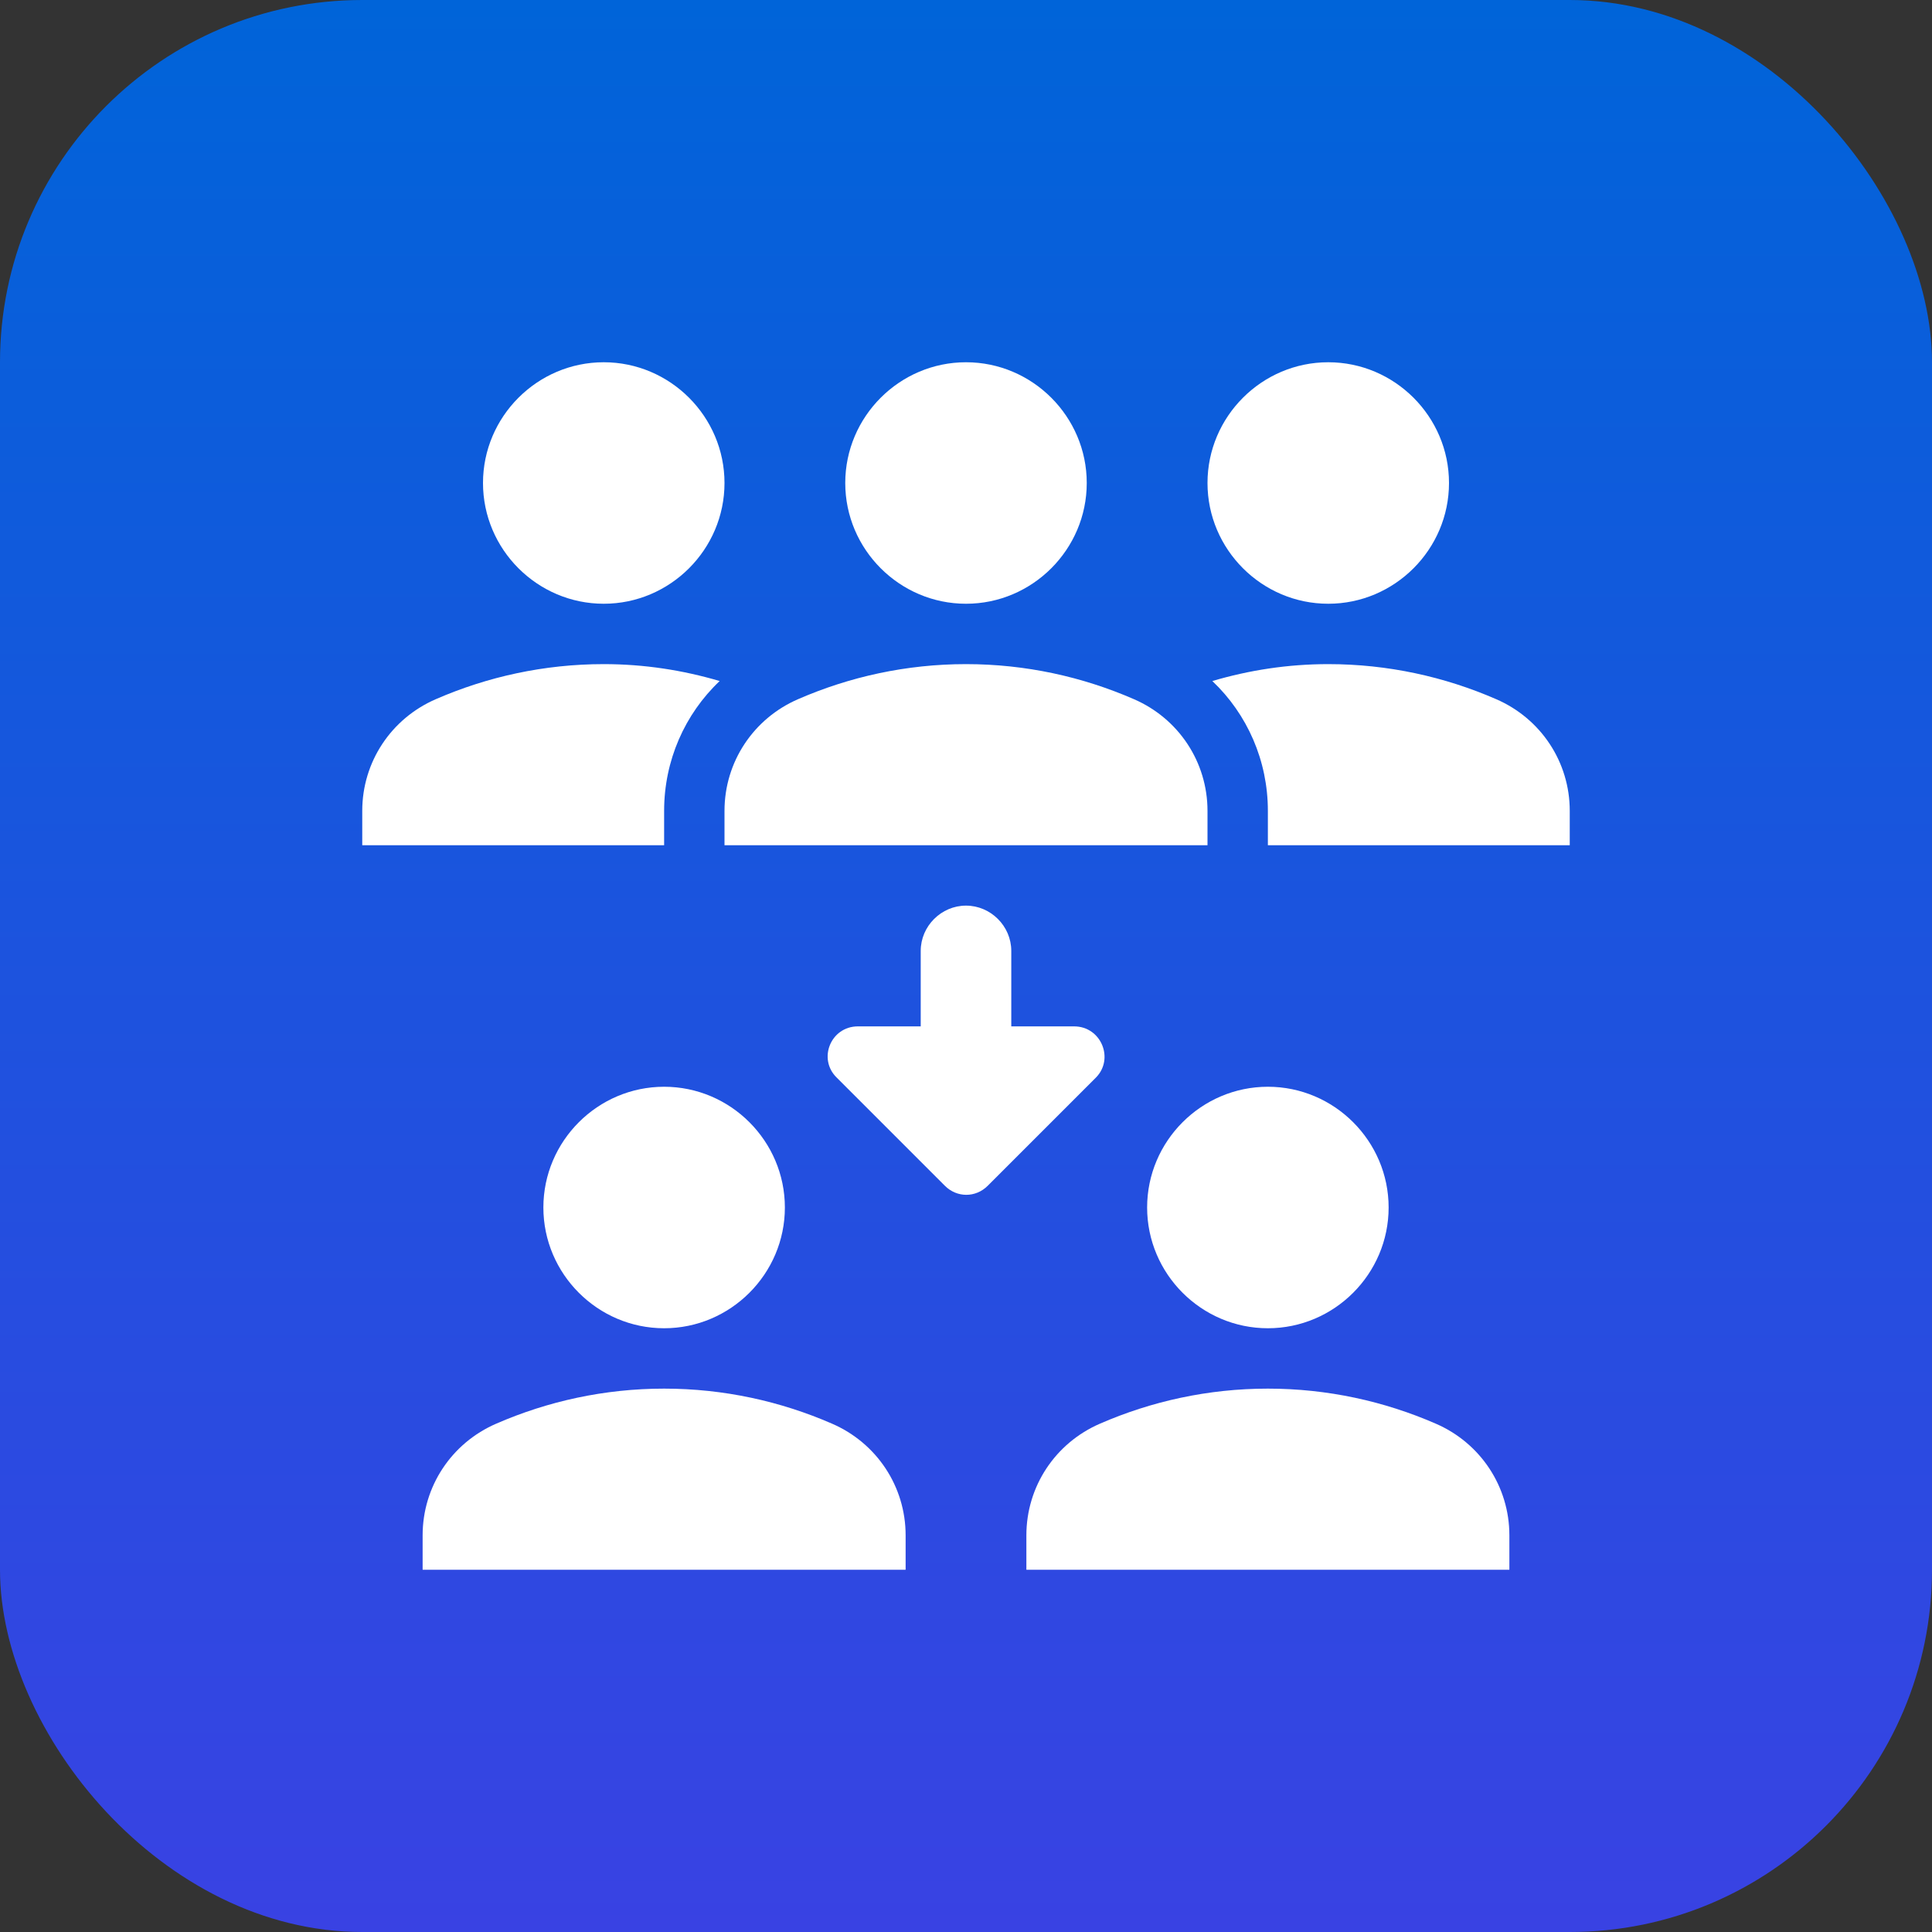
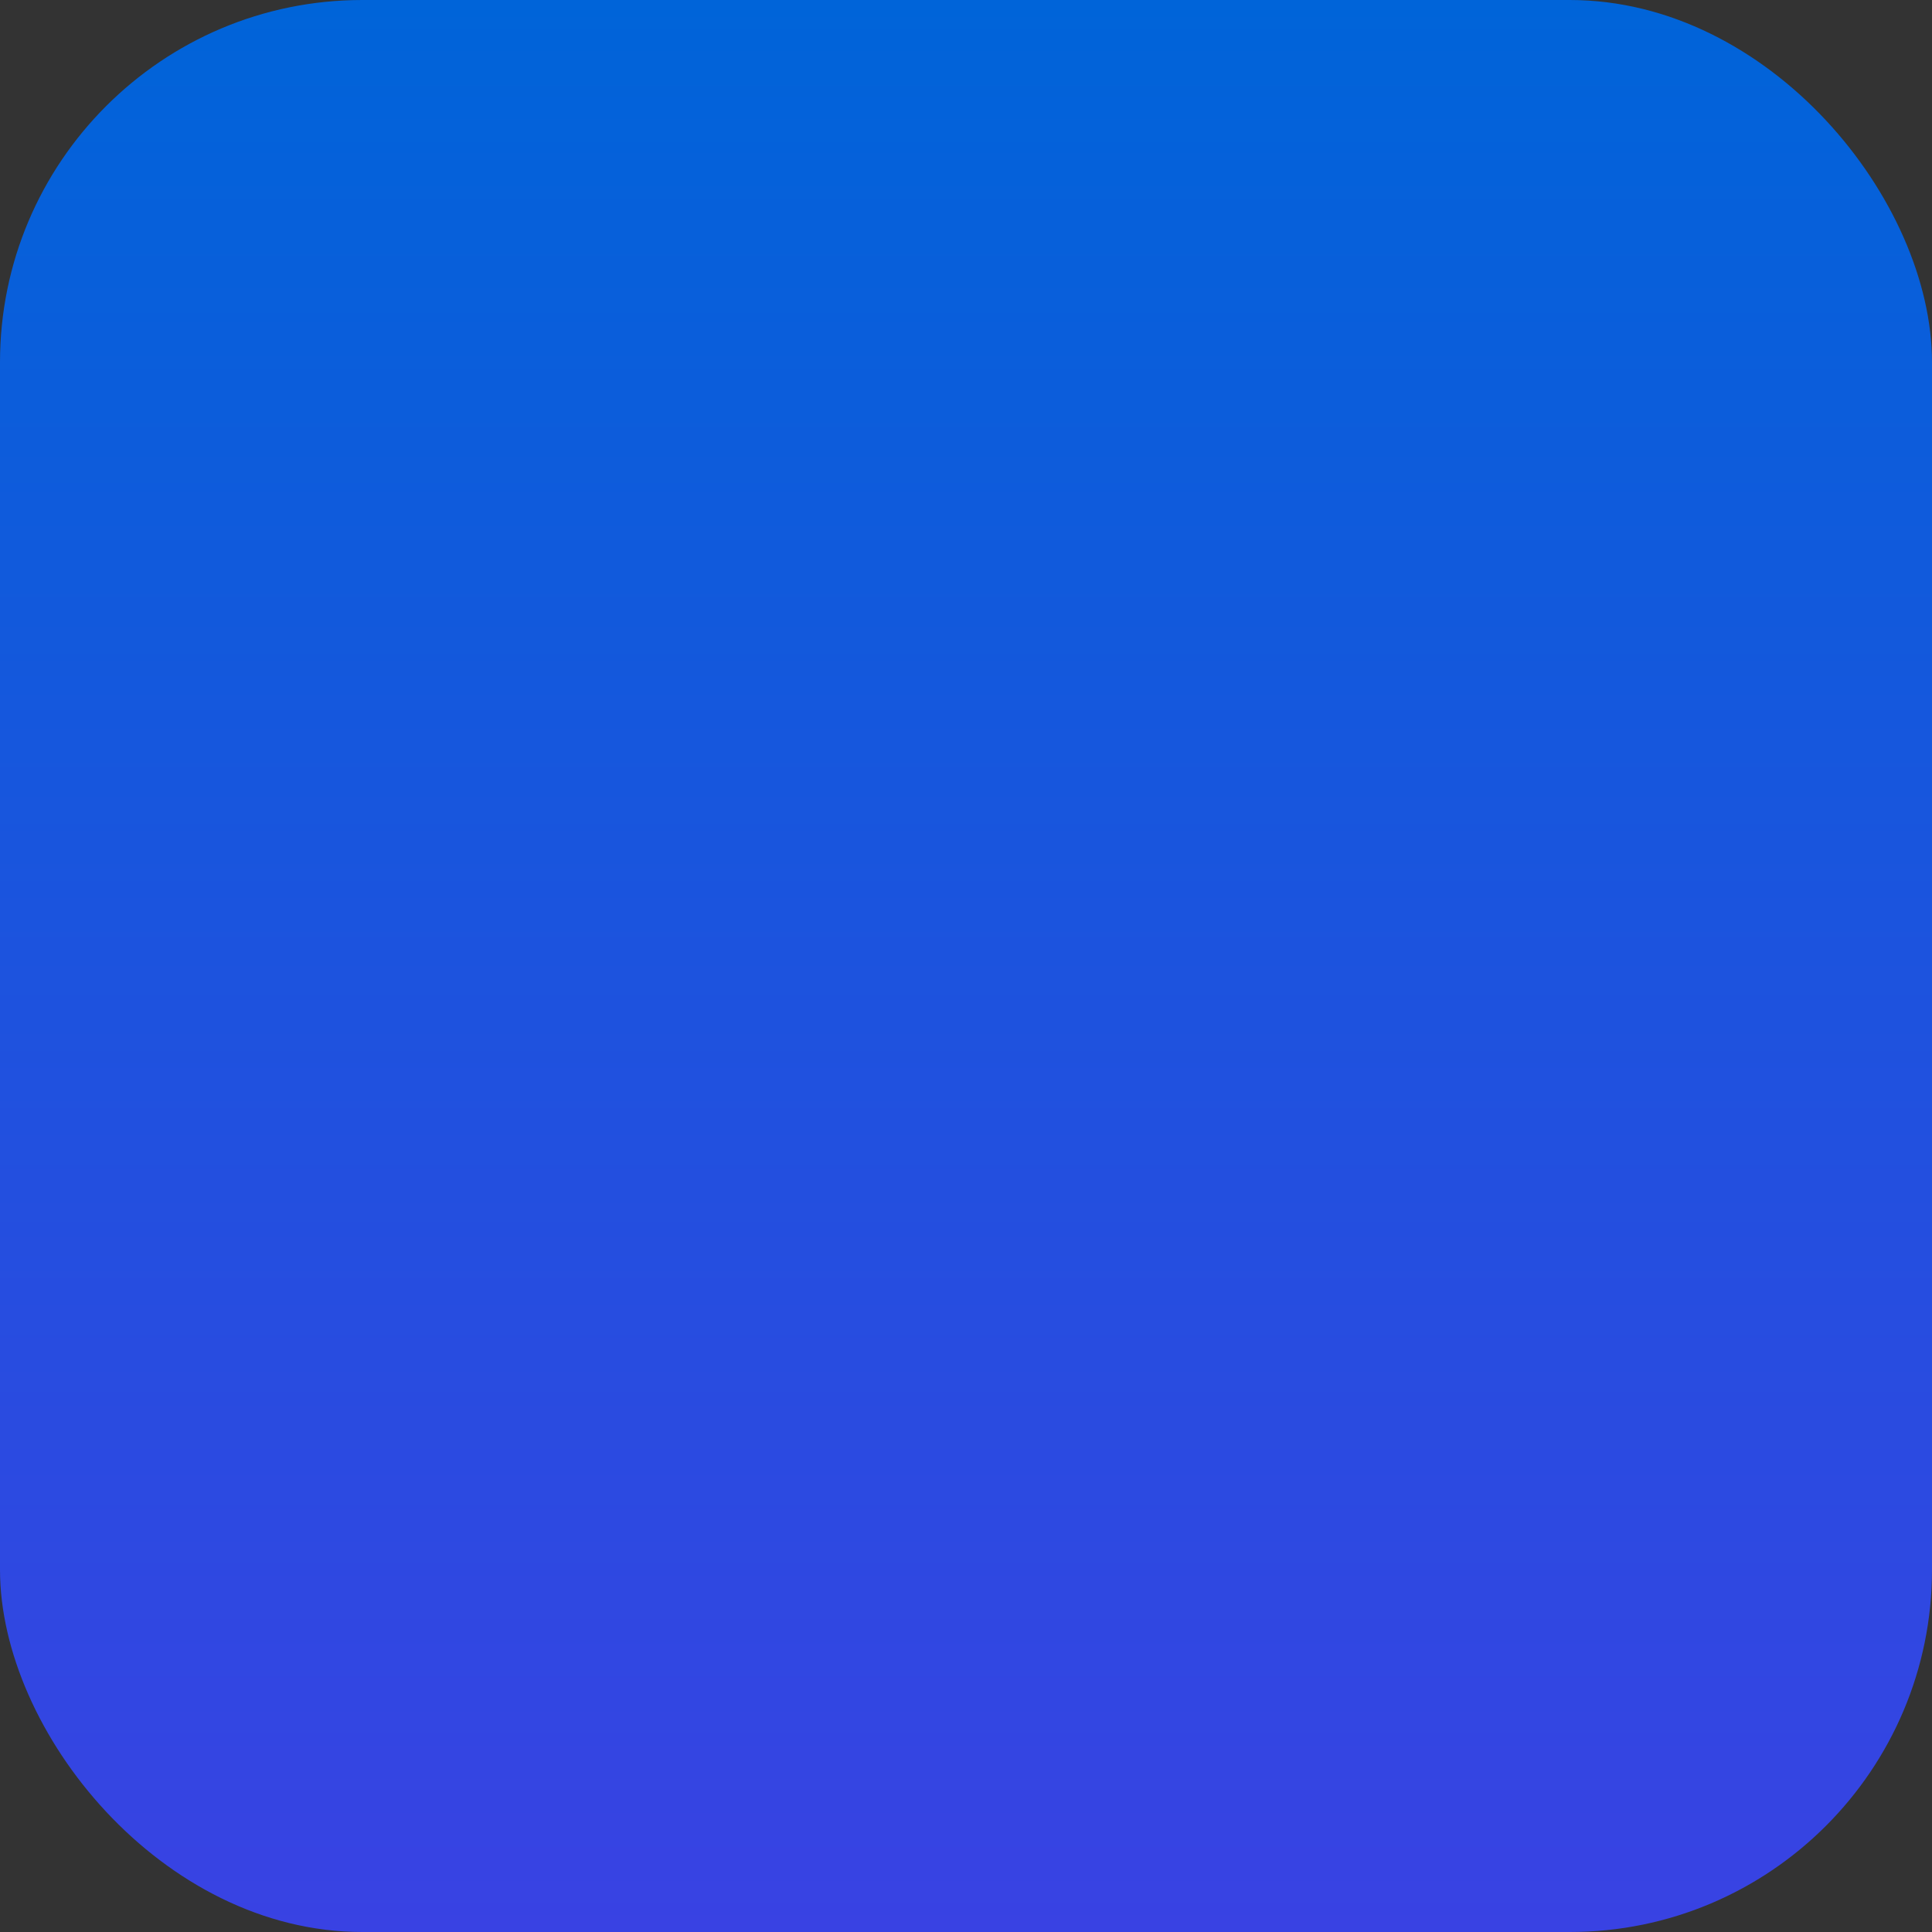
<svg xmlns="http://www.w3.org/2000/svg" width="32" height="32" viewBox="0 0 32 32" fill="none">
  <rect x="0" y="0" width="32" height="32" fill="#333333" stroke="none" />
  <rect width="32" height="32" rx="6" fill="url(#paint0_linear_940_9597)" />
  <g clip-path="url(#clip0_940_9597)">
-     <path d="M20 8C20 6.9 20.9 6 22 6C23.1 6 24 6.9 24 8C24 9.1 23.1 10 22 10C20.9 10 20 9.1 20 8ZM24.78 11.58C23.93 11.21 22.99 11 22 11C21.33 11 20.69 11.1 20.08 11.28C20.66 11.83 21 12.6 21 13.43V14H26V13.43C26 12.62 25.52 11.9 24.78 11.58ZM10 10C11.1 10 12 9.1 12 8C12 6.9 11.1 6 10 6C8.9 6 8 6.9 8 8C8 9.1 8.9 10 10 10ZM11.92 11.28C11.31 11.1 10.67 11 10 11C9.01 11 8.07 11.21 7.22 11.58C6.48 11.9 6 12.62 6 13.43V14H11V13.43C11 12.6 11.34 11.83 11.92 11.28ZM14 8C14 6.9 14.9 6 16 6C17.1 6 18 6.9 18 8C18 9.1 17.1 10 16 10C14.9 10 14 9.1 14 8ZM20 14H12V13.43C12 12.62 12.48 11.9 13.22 11.58C14.07 11.21 15.01 11 16 11C16.99 11 17.93 11.21 18.78 11.58C19.52 11.9 20 12.62 20 13.43V14ZM19 20C19 18.9 19.9 18 21 18C22.1 18 23 18.9 23 20C23 21.1 22.1 22 21 22C19.9 22 19 21.1 19 20ZM25 26H17V25.43C17 24.62 17.48 23.9 18.22 23.58C19.07 23.21 20.01 23 21 23C21.99 23 22.93 23.21 23.78 23.58C24.52 23.9 25 24.62 25 25.43V26ZM9 20C9 18.9 9.9 18 11 18C12.1 18 13 18.9 13 20C13 21.1 12.1 22 11 22C9.9 22 9 21.1 9 20ZM15 26H7V25.43C7 24.62 7.48 23.9 8.22 23.58C9.07 23.21 10.01 23 11 23C11.99 23 12.93 23.21 13.78 23.58C14.52 23.9 15 24.62 15 25.43V26ZM17.79 17H16.75V15.75C16.75 15.34 16.41 15 16 15C15.59 15 15.25 15.34 15.25 15.75V17H14.21C13.76 17 13.54 17.54 13.86 17.85L15.65 19.64C15.85 19.84 16.16 19.84 16.36 19.64L18.15 17.85C18.46 17.54 18.24 17 17.79 17Z" fill="white" />
-   </g>
+     </g>
  <defs>
    <linearGradient id="paint0_linear_940_9597" x1="16" y1="0" x2="16" y2="32" gradientUnits="userSpaceOnUse">
      <stop stop-color="#0064D9" />
      <stop offset="1" stop-color="#3942E3" />
    </linearGradient>
    <clipPath id="clip0_940_9597">
-       <rect width="24" height="24" fill="white" transform="translate(4 4)" />
-     </clipPath>
+       </clipPath>
  </defs>
</svg>